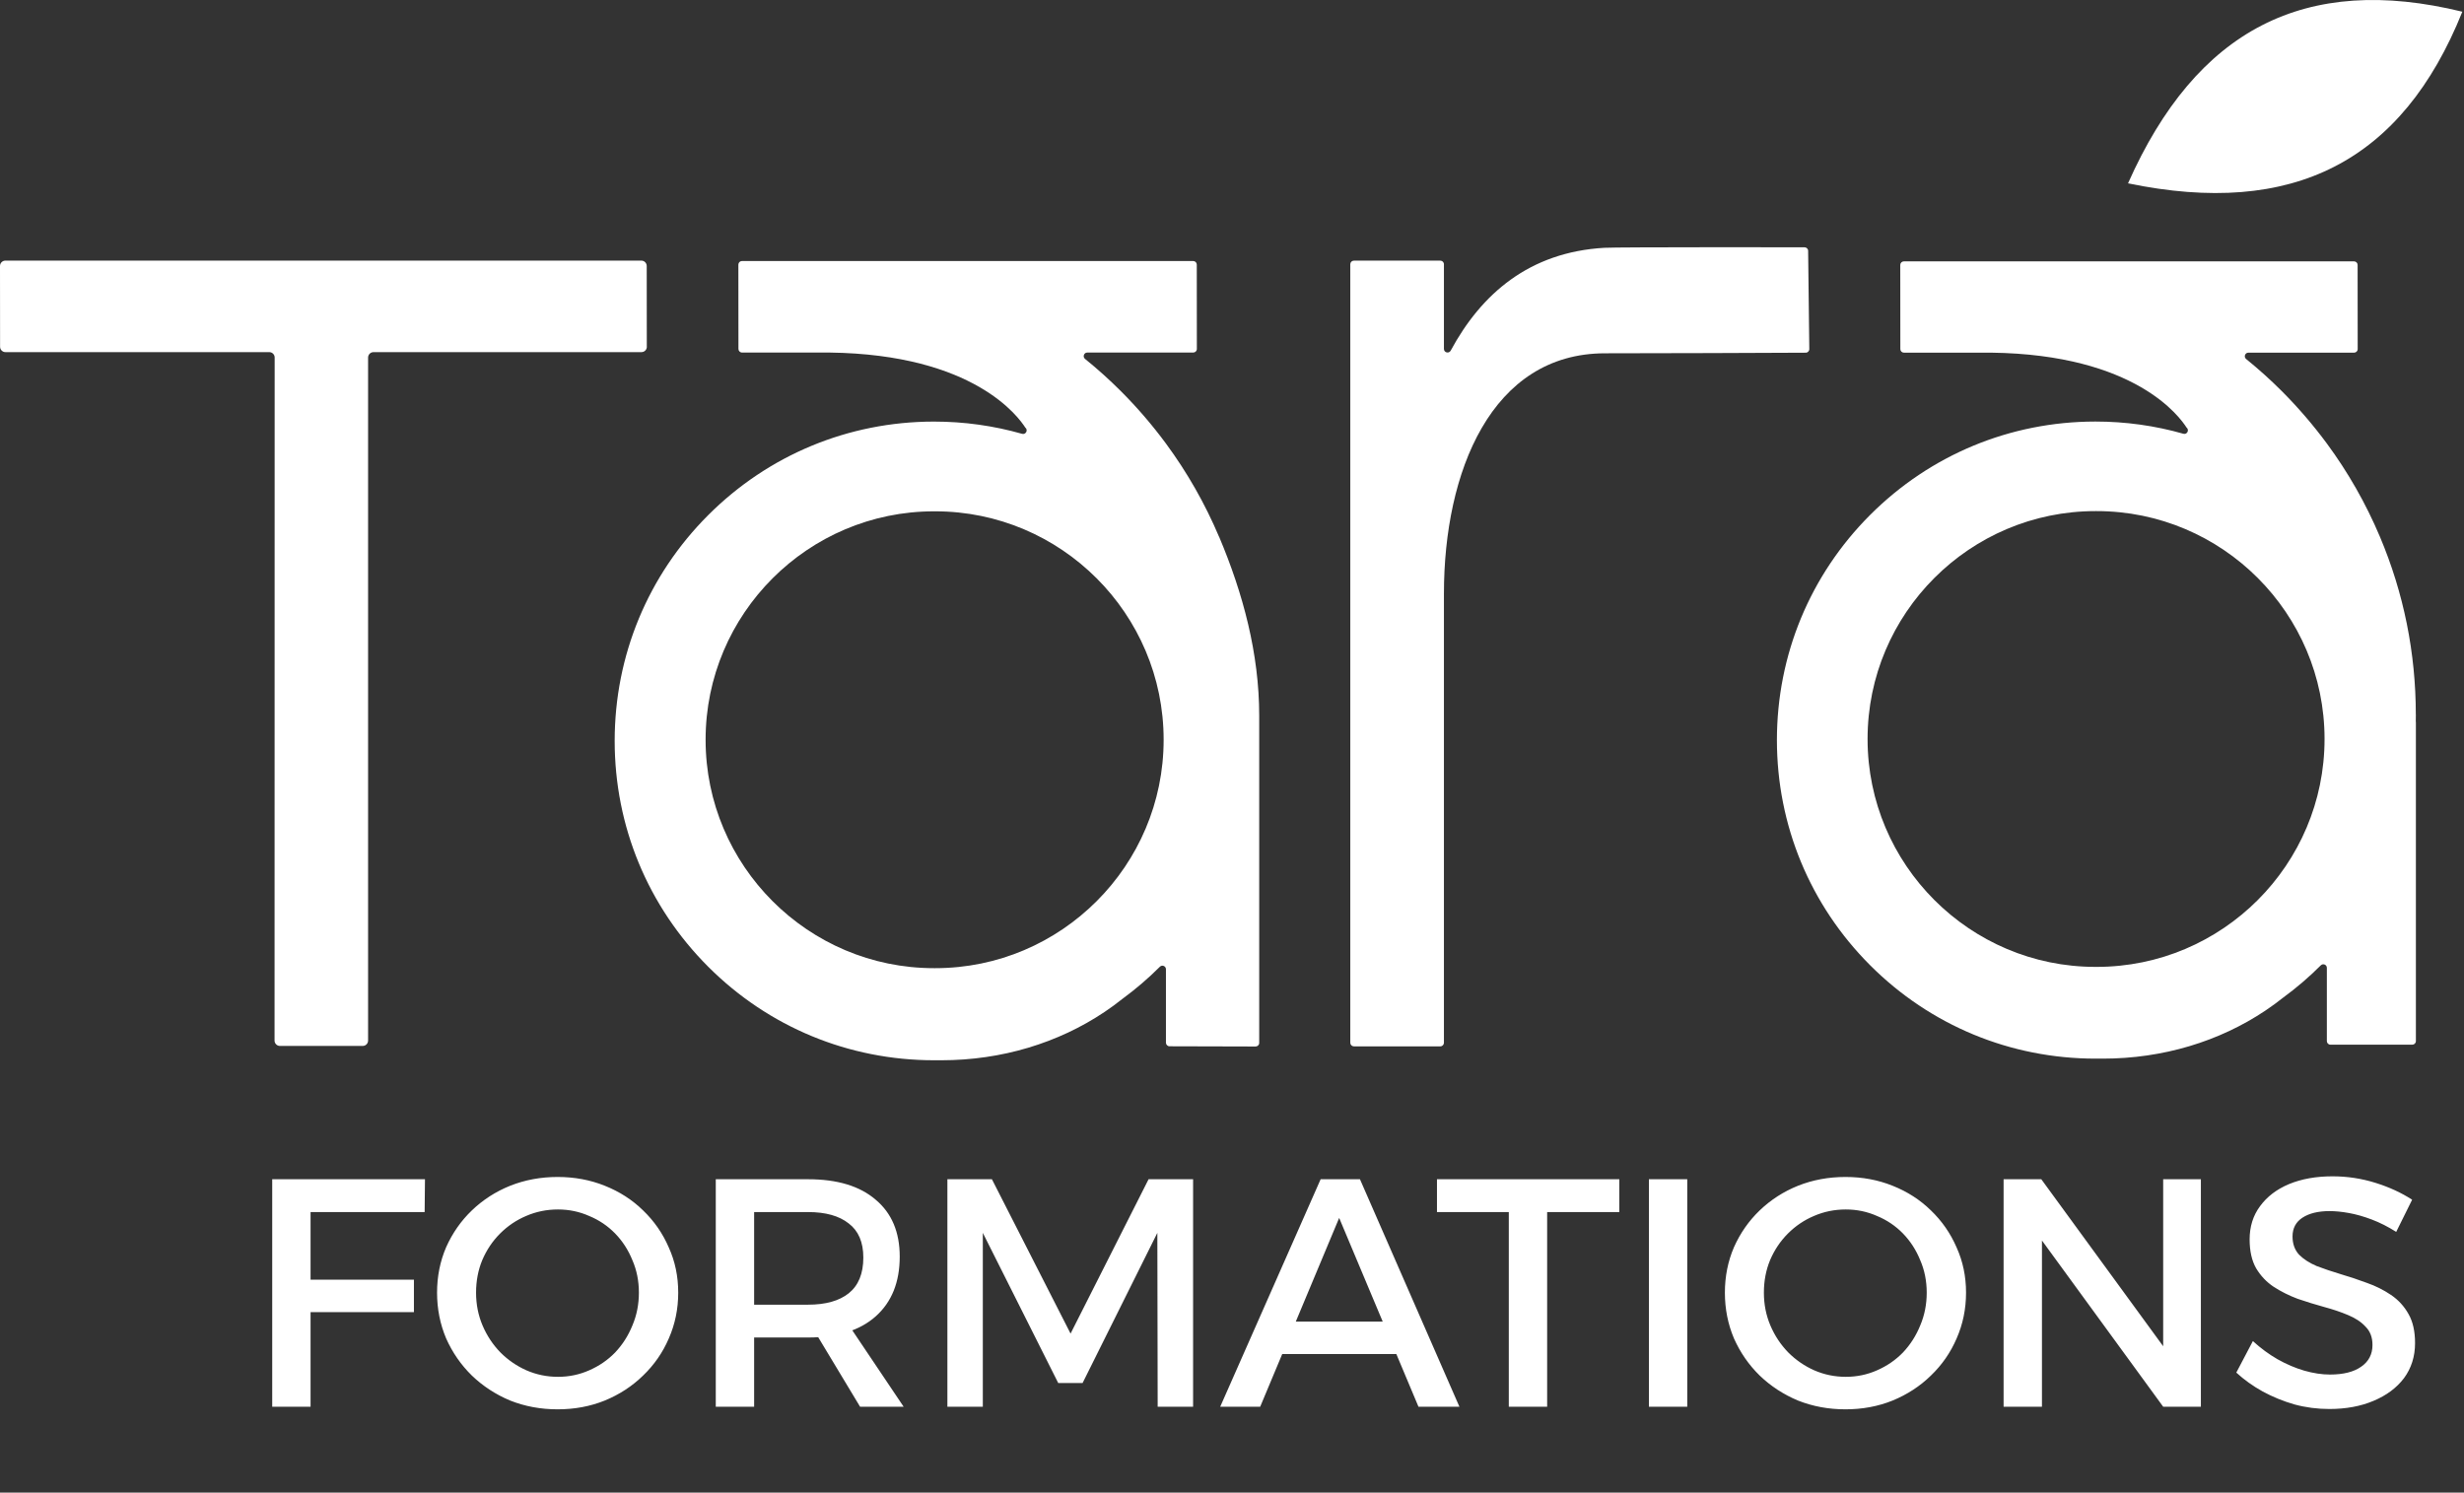
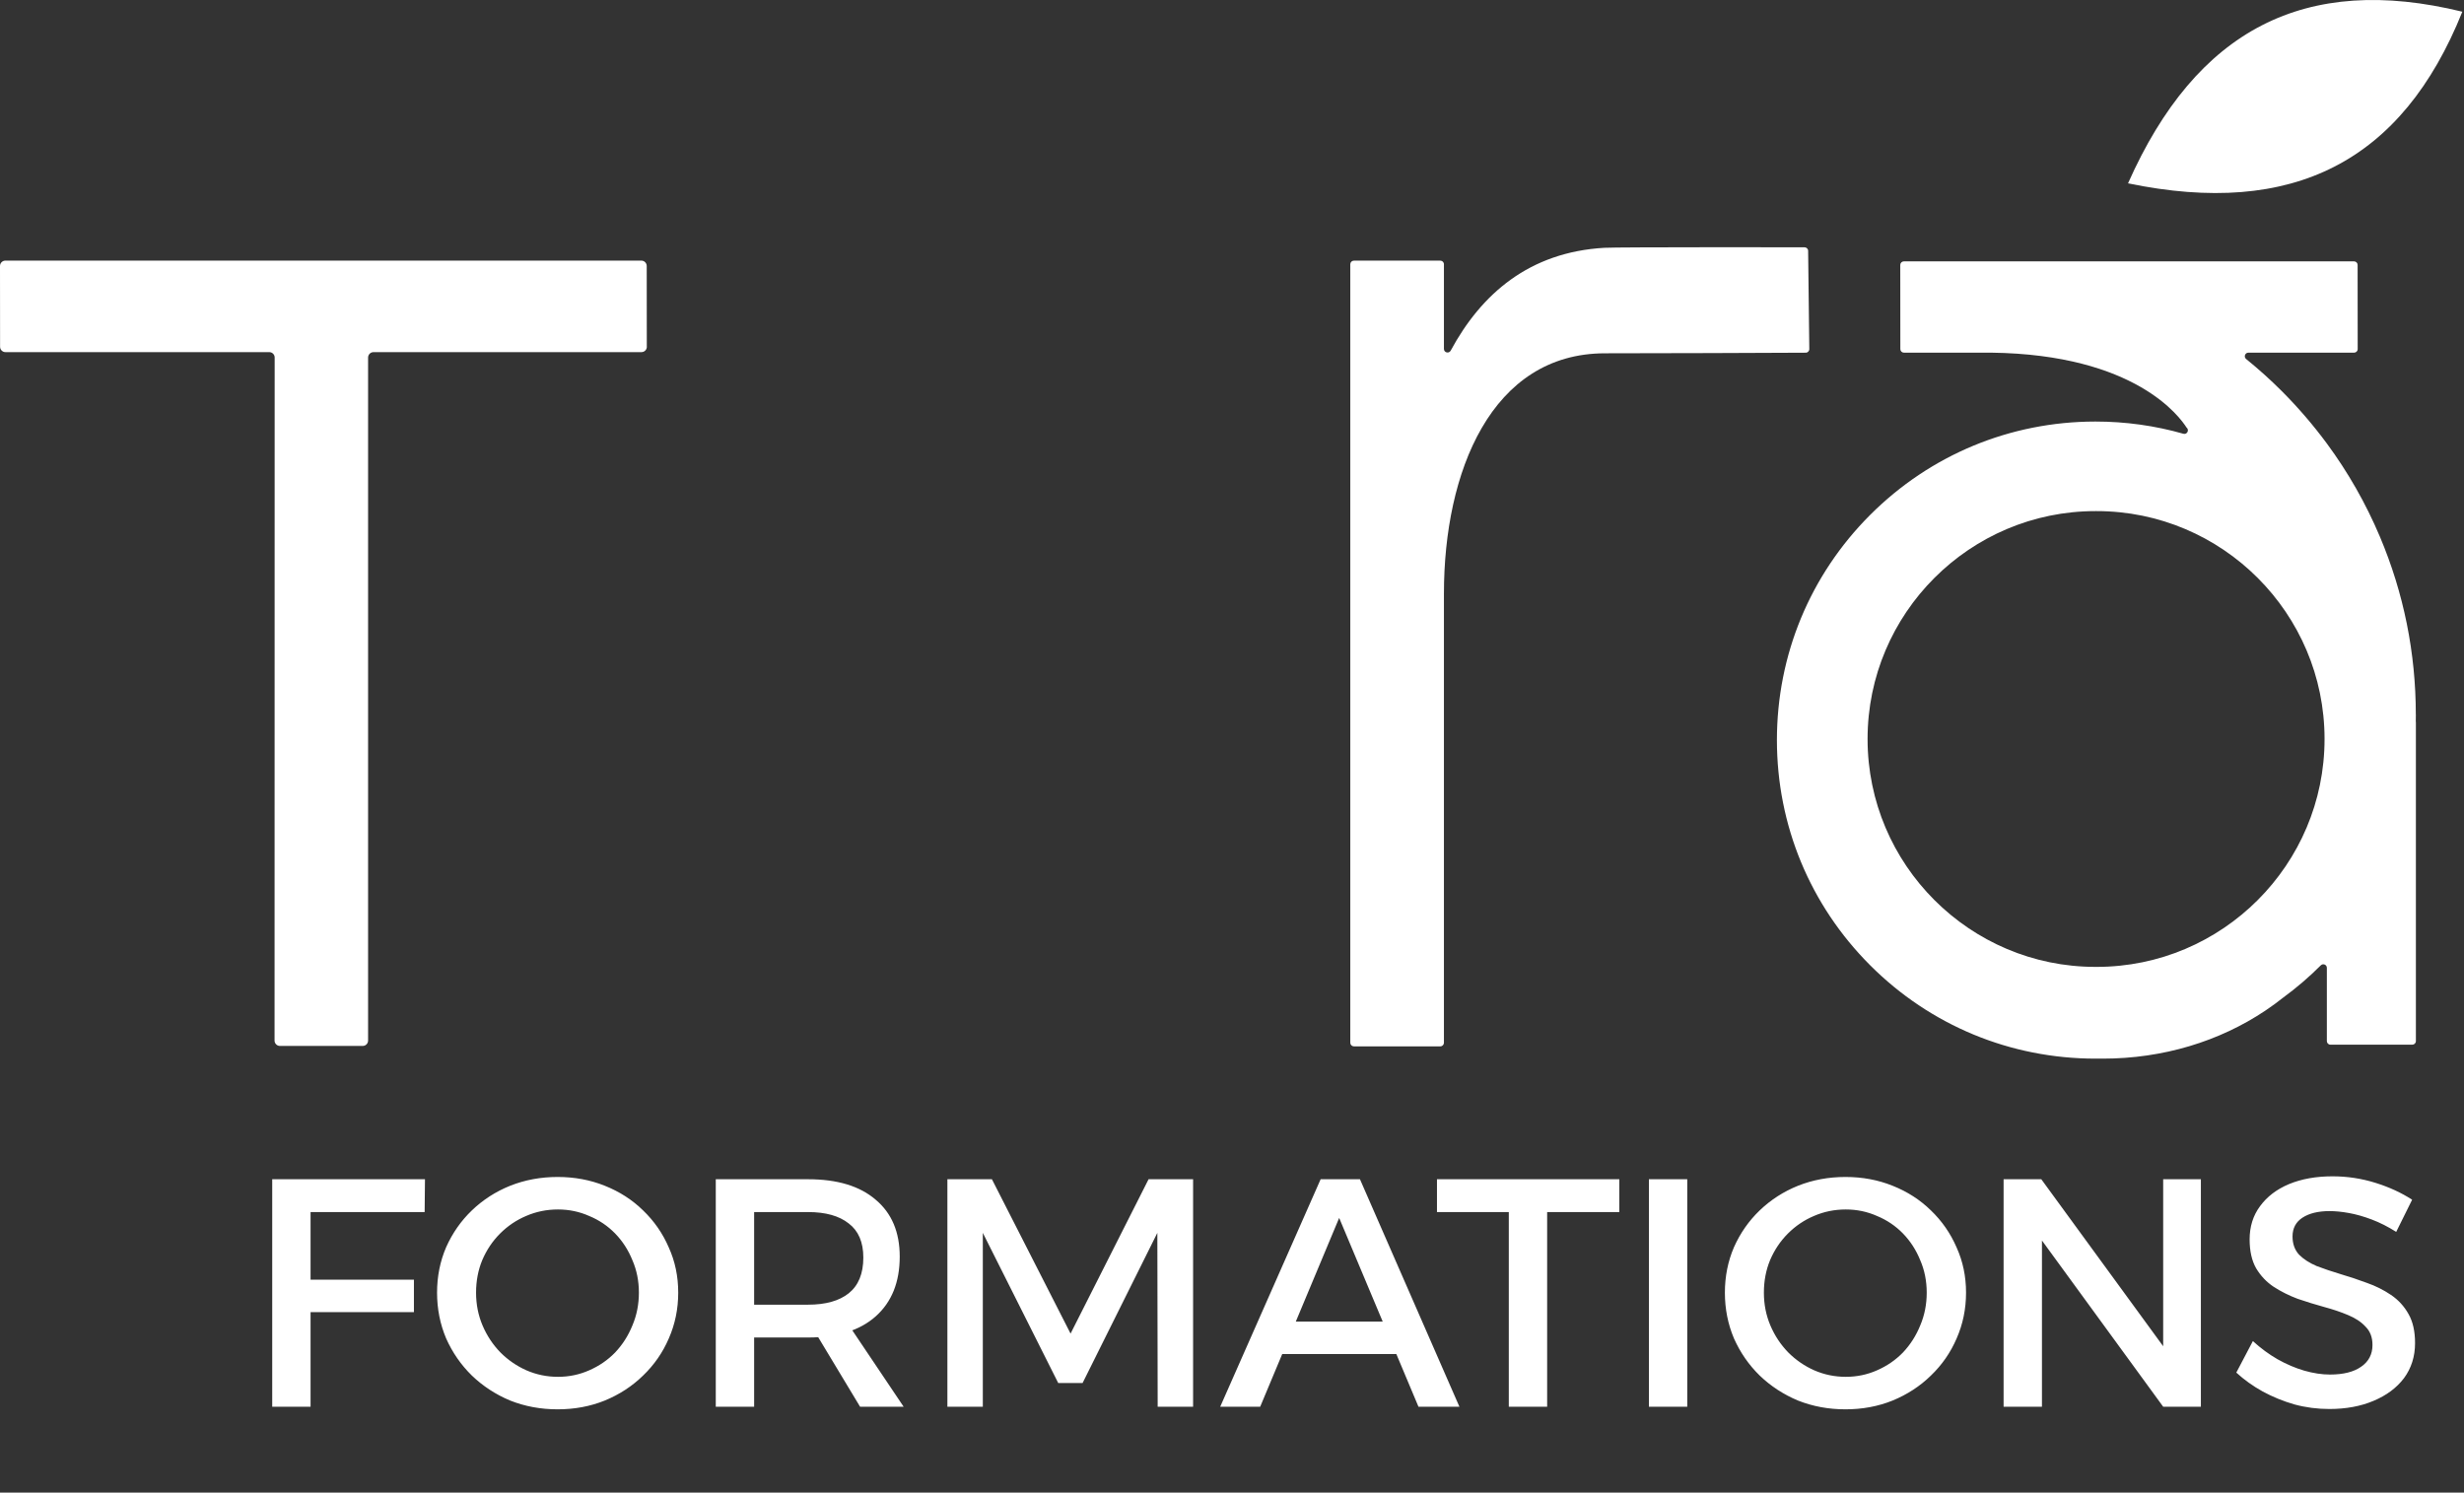
<svg xmlns="http://www.w3.org/2000/svg" width="652" height="395" viewBox="0 0 652 395" fill="none">
  <rect x="0" y="0" width="652" height="395" fill="#333333" stroke="none" />
  <path d="M171.15 91.769L171.13 70.389C171.13 69.609 170.49 68.969 169.71 68.969H1.42C0.64 68.969 0 69.609 0 70.389L0.02 91.769C0.02 92.549 0.66 93.189 1.44 93.189H71.26C72.04 93.189 72.68 93.829 72.68 94.609L72.65 275.379C72.65 276.159 73.29 276.799 74.07 276.799H95.98C96.76 276.799 97.4 276.159 97.4 275.379V94.609C97.41 93.829 98.05 93.189 98.83 93.189H169.74C170.52 93.189 171.16 92.549 171.16 91.769H171.15Z" fill="white" />
-   <path d="M322.58 142.069C318.86 133.279 314.16 125.039 308.55 117.419C304.93 112.509 300.94 107.859 296.58 103.499C293.56 100.479 290.4 97.639 287.11 94.979C286.42 94.419 286.82 93.299 287.71 93.299H315.75C316.27 93.299 316.7 92.879 316.7 92.349L316.68 70.029C316.68 69.509 316.26 69.079 315.73 69.079H217.34C217.34 69.079 217.31 69.079 217.29 69.079C214.86 69.059 206.25 69.059 203.76 69.079H196.33C195.81 69.079 195.38 69.499 195.38 70.029L195.4 92.349C195.4 92.869 195.82 93.299 196.35 93.299H219.49C257.86 93.789 269.56 110.469 271.3 113.149C272.11 113.789 271.45 115.089 270.46 114.809C262.98 112.679 255.16 111.569 247.16 111.569C247.11 111.569 247.07 111.569 247.02 111.569C224.5 111.609 203.33 120.389 187.4 136.319C171.44 152.279 162.65 173.499 162.65 196.079C162.65 218.659 171.44 239.869 187.4 255.839C203.36 271.799 224.58 280.589 247.16 280.589C247.49 280.589 247.81 280.589 248.13 280.579C248.46 280.579 248.79 280.589 249.12 280.589C265.05 280.589 280.03 276.019 292.27 267.809C293.89 266.719 295.46 265.579 296.98 264.359C300.47 261.799 303.8 258.959 306.92 255.839C307.51 255.249 308.52 255.669 308.52 256.499V275.939C308.52 276.459 308.94 276.889 309.47 276.889L332.25 276.949C332.77 276.949 333.2 276.529 333.2 275.999C333.2 275.999 333.2 190.029 333.2 189.379C333.2 172.999 328.93 157.049 322.6 142.079L322.58 142.069ZM247.46 256.219C247.41 256.219 247.36 256.219 247.31 256.219C247.26 256.219 247.21 256.219 247.16 256.219C213.83 256.219 186.71 229.099 186.71 195.769C186.71 162.439 213.83 135.319 247.16 135.319C247.21 135.319 247.26 135.319 247.31 135.319C247.36 135.319 247.41 135.319 247.46 135.319C280.79 135.319 307.91 162.439 307.91 195.769C307.91 229.099 280.79 256.219 247.46 256.219Z" fill="white" />
  <path d="M478.76 92.369L478.45 66.379C478.45 65.859 478.01 65.439 477.49 65.439C477.49 65.439 428.17 65.369 424.53 65.579C404.66 66.729 391.98 77.769 383.87 92.789C383.4 93.659 382.08 93.329 382.08 92.339V69.929C382.08 69.399 381.65 68.979 381.13 68.979H358.25C357.72 68.979 357.3 69.409 357.3 69.929V275.959C357.3 276.489 357.73 276.909 358.25 276.909H381.13C381.66 276.909 382.08 276.479 382.08 275.959V157.079C382.08 124.889 394.61 93.519 424.69 93.499C431.48 93.519 474.04 93.379 477.82 93.339C478.35 93.339 478.77 92.899 478.76 92.369Z" fill="white" />
  <path d="M639.25 189.119C639.25 172.779 636.05 156.929 629.73 141.989C626.02 133.219 621.33 124.999 615.73 117.399C612.12 112.509 608.14 107.869 603.79 103.509C600.78 100.499 597.62 97.659 594.35 95.009C593.66 94.449 594.06 93.329 594.95 93.329H622.92C623.44 93.329 623.87 92.909 623.87 92.379L623.85 70.109C623.85 69.589 623.43 69.169 622.9 69.169H524.74C524.74 69.169 524.71 69.169 524.69 69.169C522.27 69.149 513.67 69.149 511.2 69.169H503.78C503.26 69.169 502.83 69.589 502.83 70.119L502.85 92.389C502.85 92.909 503.27 93.329 503.8 93.329H526.89C565.17 93.819 576.85 110.459 578.58 113.139C579.39 113.779 578.73 115.079 577.74 114.789C570.28 112.659 562.47 111.559 554.5 111.559C554.45 111.559 554.41 111.559 554.36 111.559C531.89 111.599 510.78 120.359 494.88 136.249C478.96 152.169 470.19 173.349 470.19 195.859C470.19 218.369 478.96 239.549 494.88 255.469C510.8 271.389 531.98 280.159 554.49 280.159C554.81 280.159 555.14 280.159 555.46 280.149C555.79 280.149 556.12 280.159 556.45 280.159C572.35 280.159 587.29 275.599 599.5 267.409C601.11 266.329 602.68 265.179 604.2 263.969C607.68 261.419 611 258.579 614.11 255.469C614.7 254.879 615.71 255.299 615.71 256.129V275.519C615.71 276.039 616.13 276.469 616.66 276.469H638.32C638.84 276.469 639.27 276.049 639.27 275.519V191.049H639.24C639.25 190.399 639.26 189.749 639.26 189.099L639.25 189.119ZM554.79 255.879C554.74 255.879 554.69 255.879 554.64 255.879C554.59 255.879 554.54 255.879 554.49 255.879C521.24 255.879 494.18 228.829 494.18 195.569C494.18 162.309 521.23 135.259 554.49 135.259C554.54 135.259 554.59 135.259 554.64 135.259C554.69 135.259 554.74 135.259 554.79 135.259C588.04 135.259 615.1 162.309 615.1 195.569C615.1 228.829 588.05 255.879 554.79 255.879Z" fill="white" />
  <path d="M651.55 3.129V3.099C609.99 -7.081 581.2 7.759 563.11 48.489V48.519C606.76 57.559 635.6 42.829 651.55 3.129Z" fill="white" />
  <path d="M72.032 312.079H112.452L112.366 320.765H82.18V338.653H109.528V347.253H82.18V372.279H72.032V312.079ZM147.557 311.477C152.029 311.477 156.186 312.251 160.027 313.799C163.926 315.347 167.308 317.526 170.175 320.335C173.099 323.145 175.364 326.413 176.969 330.139C178.632 333.809 179.463 337.793 179.463 342.093C179.463 346.393 178.632 350.435 176.969 354.219C175.364 357.946 173.099 361.214 170.175 364.023C167.308 366.833 163.926 369.04 160.027 370.645C156.186 372.193 152.029 372.967 147.557 372.967C143.085 372.967 138.9 372.193 135.001 370.645C131.16 369.04 127.777 366.833 124.853 364.023C121.986 361.214 119.722 357.946 118.059 354.219C116.454 350.435 115.651 346.393 115.651 342.093C115.651 337.793 116.454 333.78 118.059 330.053C119.722 326.327 121.986 323.087 124.853 320.335C127.777 317.526 131.16 315.347 135.001 313.799C138.9 312.251 143.085 311.477 147.557 311.477ZM147.643 320.077C144.662 320.077 141.852 320.651 139.215 321.797C136.635 322.887 134.342 324.435 132.335 326.441C130.328 328.448 128.752 330.799 127.605 333.493C126.516 336.131 125.971 338.997 125.971 342.093C125.971 345.189 126.544 348.085 127.691 350.779C128.838 353.474 130.414 355.853 132.421 357.917C134.428 359.924 136.721 361.501 139.301 362.647C141.938 363.794 144.719 364.367 147.643 364.367C150.567 364.367 153.319 363.794 155.899 362.647C158.536 361.501 160.83 359.924 162.779 357.917C164.728 355.853 166.248 353.474 167.337 350.779C168.484 348.085 169.057 345.189 169.057 342.093C169.057 338.997 168.484 336.131 167.337 333.493C166.248 330.799 164.728 328.448 162.779 326.441C160.83 324.435 158.536 322.887 155.899 321.797C153.319 320.651 150.567 320.077 147.643 320.077ZM213.826 312.079C221.566 312.079 227.529 313.885 231.714 317.497C235.957 321.052 238.078 326.069 238.078 332.547C238.078 339.313 235.957 344.587 231.714 348.371C227.529 352.098 221.566 353.961 213.826 353.961H199.55V372.279H189.402V312.079H213.826ZM213.826 345.275C218.47 345.275 222.053 344.272 224.576 342.265C227.156 340.201 228.446 337.048 228.446 332.805C228.446 328.735 227.156 325.725 224.576 323.775C222.053 321.769 218.47 320.765 213.826 320.765H199.55V345.275H213.826ZM214.17 350.005H224.146L239.11 372.279H227.586L214.17 350.005ZM250.69 312.079H262.472L283.284 352.929L303.924 312.079H315.706V372.279H306.332L306.246 326.269L286.466 366.001H280.016L260.064 326.269V372.279H250.69V312.079ZM349.455 312.079H359.861L386.177 372.279H375.341L354.357 322.313L333.459 372.279H322.881L349.455 312.079ZM336.125 349.747H372.159V358.347H336.125V349.747ZM380.239 312.079H428.485V320.765H409.393V372.279H399.245V320.765H380.239V312.079ZM436.319 312.079H446.467V372.279H436.319V312.079ZM488.329 311.477C492.801 311.477 496.957 312.251 500.799 313.799C504.697 315.347 508.08 317.526 510.947 320.335C513.871 323.145 516.135 326.413 517.741 330.139C519.403 333.809 520.235 337.793 520.235 342.093C520.235 346.393 519.403 350.435 517.741 354.219C516.135 357.946 513.871 361.214 510.947 364.023C508.08 366.833 504.697 369.04 500.799 370.645C496.957 372.193 492.801 372.967 488.329 372.967C483.857 372.967 479.671 372.193 475.773 370.645C471.931 369.04 468.549 366.833 465.625 364.023C462.758 361.214 460.493 357.946 458.831 354.219C457.225 350.435 456.423 346.393 456.423 342.093C456.423 337.793 457.225 333.78 458.831 330.053C460.493 326.327 462.758 323.087 465.625 320.335C468.549 317.526 471.931 315.347 475.773 313.799C479.671 312.251 483.857 311.477 488.329 311.477ZM488.415 320.077C485.433 320.077 482.624 320.651 479.987 321.797C477.407 322.887 475.113 324.435 473.107 326.441C471.1 328.448 469.523 330.799 468.377 333.493C467.287 336.131 466.743 338.997 466.743 342.093C466.743 345.189 467.316 348.085 468.463 350.779C469.609 353.474 471.186 355.853 473.193 357.917C475.199 359.924 477.493 361.501 480.073 362.647C482.71 363.794 485.491 364.367 488.415 364.367C491.339 364.367 494.091 363.794 496.671 362.647C499.308 361.501 501.601 359.924 503.551 357.917C505.5 355.853 507.019 353.474 508.109 350.779C509.255 348.085 509.829 345.189 509.829 342.093C509.829 338.997 509.255 336.131 508.109 333.493C507.019 330.799 505.5 328.448 503.551 326.441C501.601 324.435 499.308 322.887 496.671 321.797C494.091 320.651 491.339 320.077 488.415 320.077ZM530.174 312.079H540.15L574.98 359.809L572.4 360.669V312.079H582.376V372.279H572.4L537.656 324.635L540.322 323.775V372.279H530.174V312.079ZM634.061 326.011C631.882 324.635 629.732 323.546 627.611 322.743C625.49 321.941 623.483 321.367 621.591 321.023C619.699 320.679 617.979 320.507 616.431 320.507C613.45 320.507 611.07 321.081 609.293 322.227C607.516 323.374 606.627 325.037 606.627 327.215C606.627 329.165 607.2 330.77 608.347 332.031C609.551 333.235 611.099 334.239 612.991 335.041C614.94 335.787 617.062 336.503 619.355 337.191C621.706 337.879 624.028 338.653 626.321 339.513C628.614 340.316 630.736 341.377 632.685 342.695C634.634 344.014 636.182 345.705 637.329 347.769C638.476 349.776 639.049 352.327 639.049 355.423C639.049 358.978 638.074 362.074 636.125 364.711C634.176 367.291 631.481 369.298 628.041 370.731C624.658 372.165 620.76 372.881 616.345 372.881C613.192 372.881 610.124 372.48 607.143 371.677C604.162 370.817 601.352 369.671 598.715 368.237C596.135 366.804 593.813 365.141 591.749 363.249L596.135 354.907C598.199 356.799 600.378 358.405 602.671 359.723C605.022 361.042 607.372 362.045 609.723 362.733C612.131 363.421 614.396 363.765 616.517 363.765C620.072 363.765 622.824 363.077 624.773 361.701C626.78 360.325 627.783 358.405 627.783 355.939C627.783 353.933 627.181 352.327 625.977 351.123C624.83 349.862 623.282 348.83 621.333 348.027C619.441 347.225 617.32 346.508 614.969 345.877C612.676 345.247 610.354 344.53 608.003 343.727C605.71 342.867 603.588 341.807 601.639 340.545C599.747 339.284 598.199 337.65 596.995 335.643C595.848 333.637 595.275 331.085 595.275 327.989C595.275 324.607 596.192 321.683 598.027 319.217C599.862 316.695 602.413 314.745 605.681 313.369C609.006 311.993 612.848 311.305 617.205 311.305C621.104 311.305 624.888 311.879 628.557 313.025C632.226 314.172 635.466 315.663 638.275 317.497L634.061 326.011Z" fill="white" />
</svg>